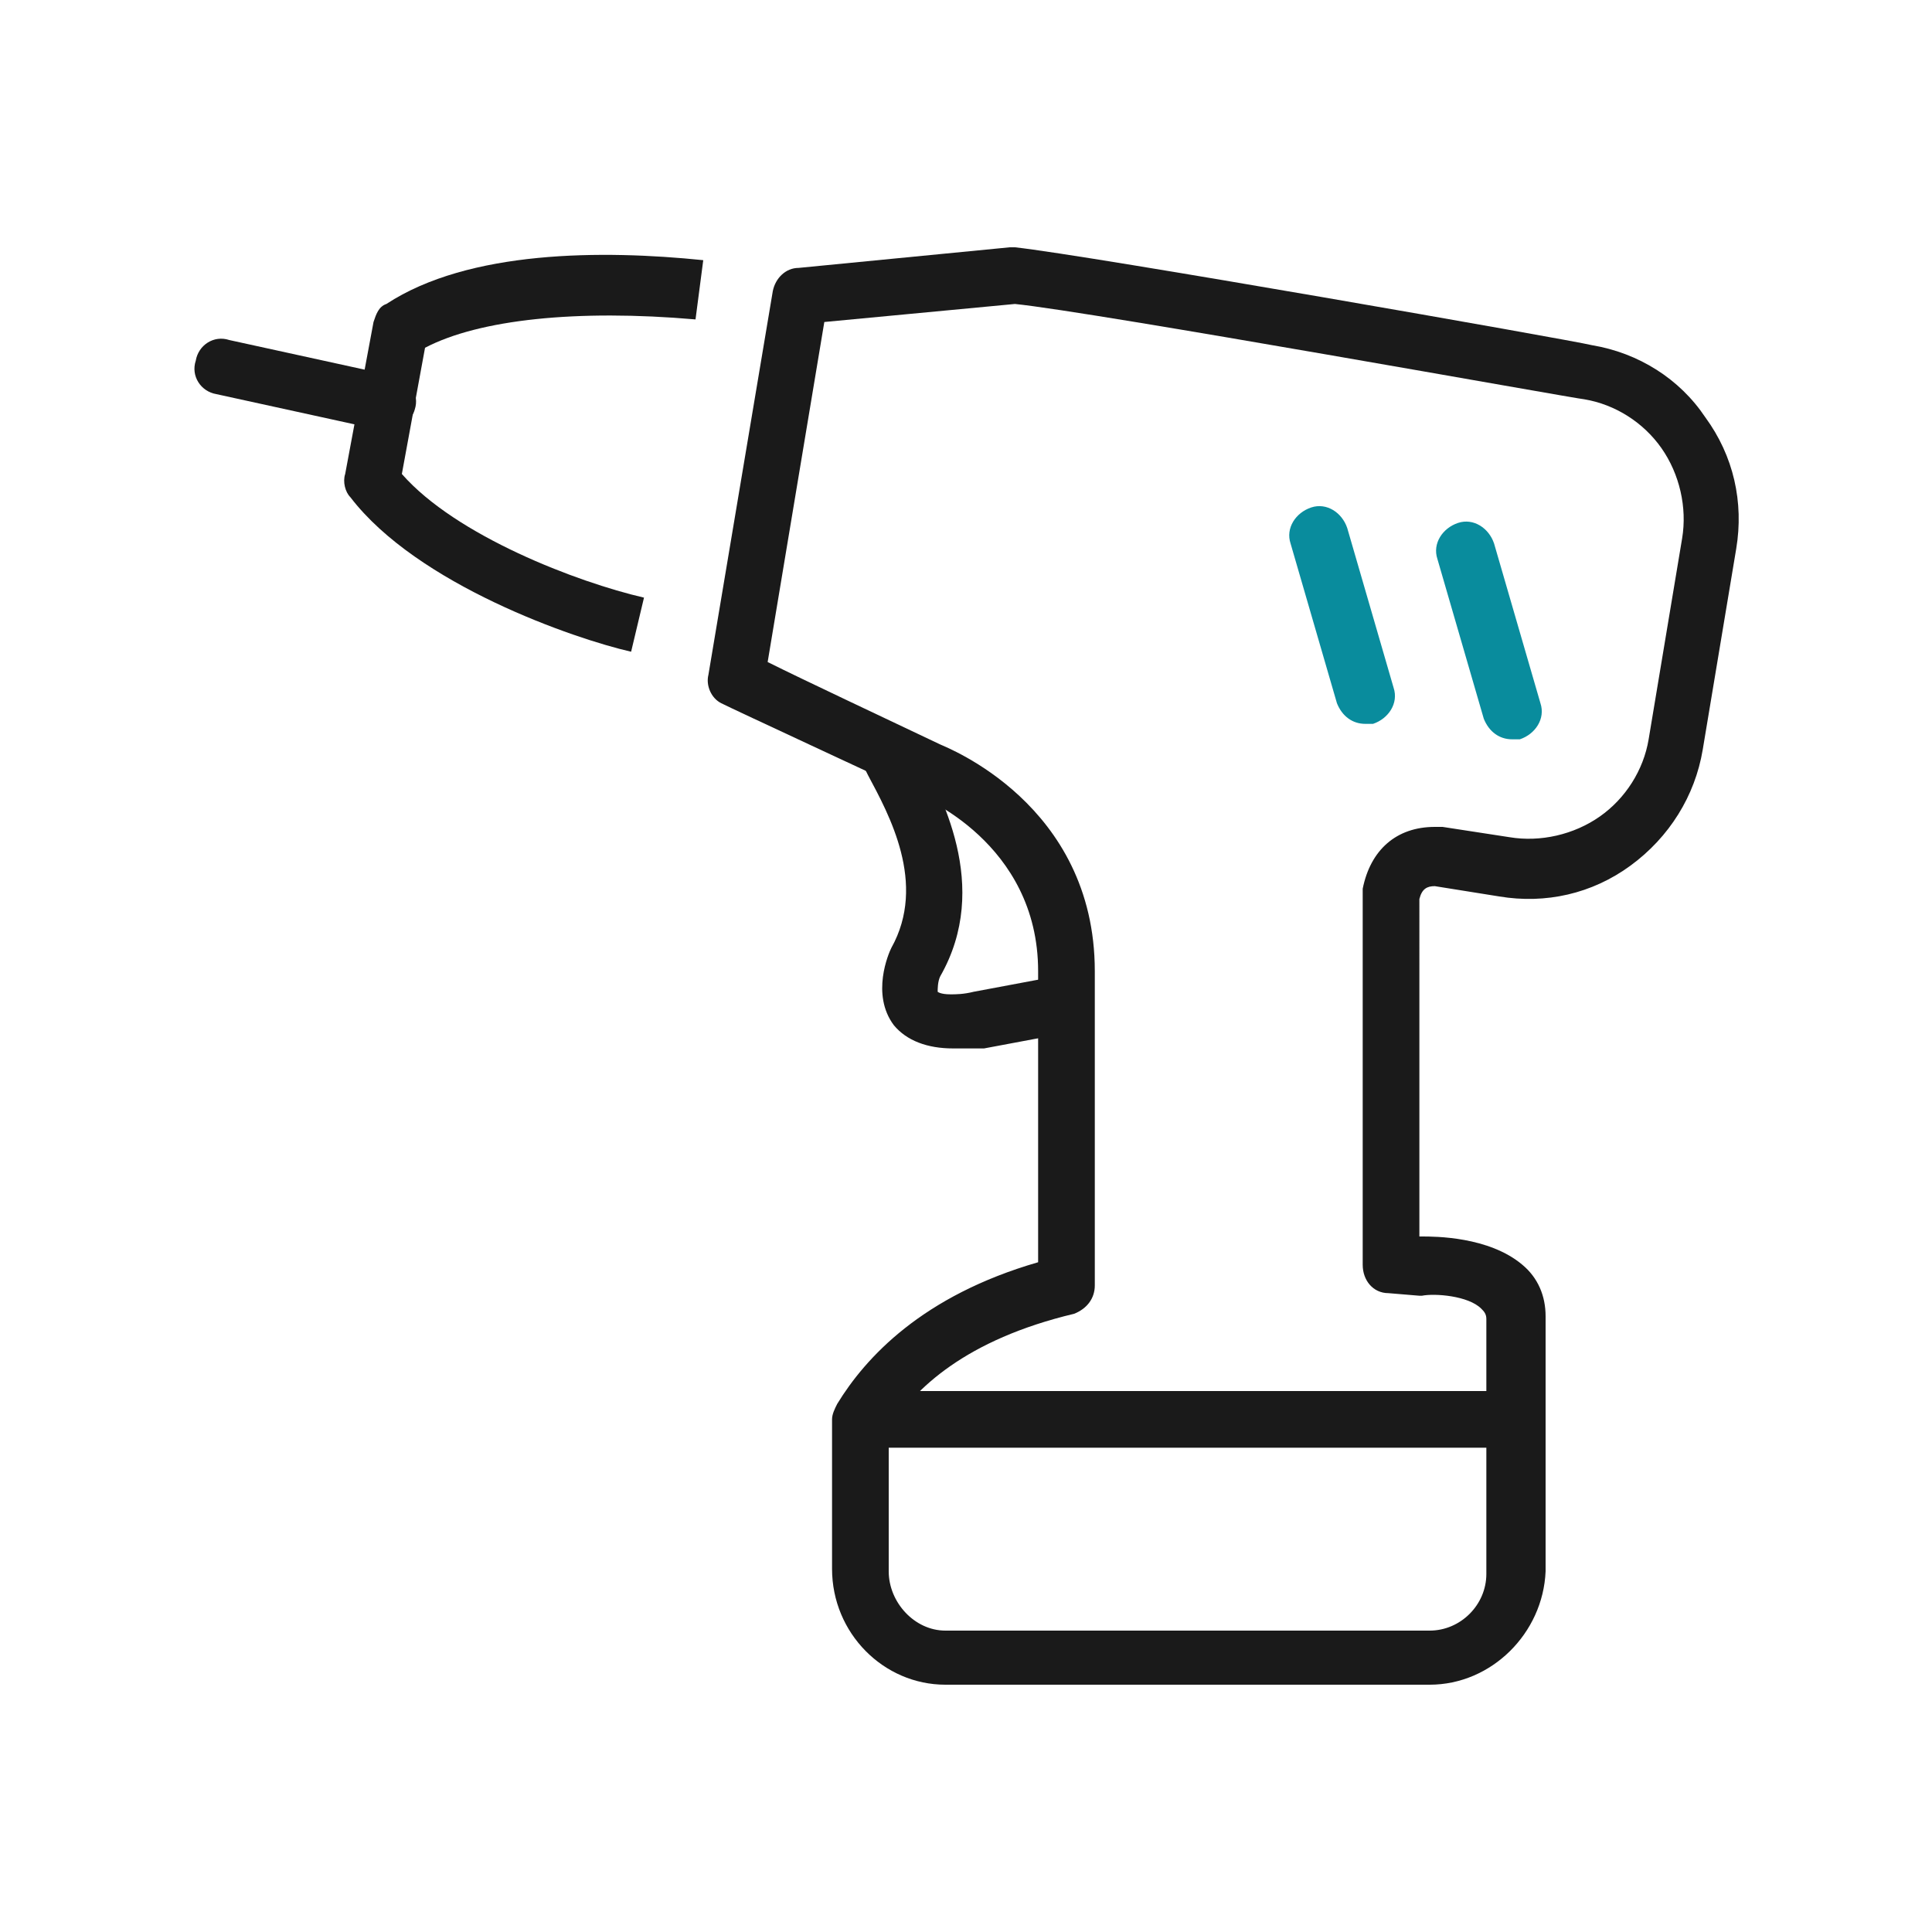
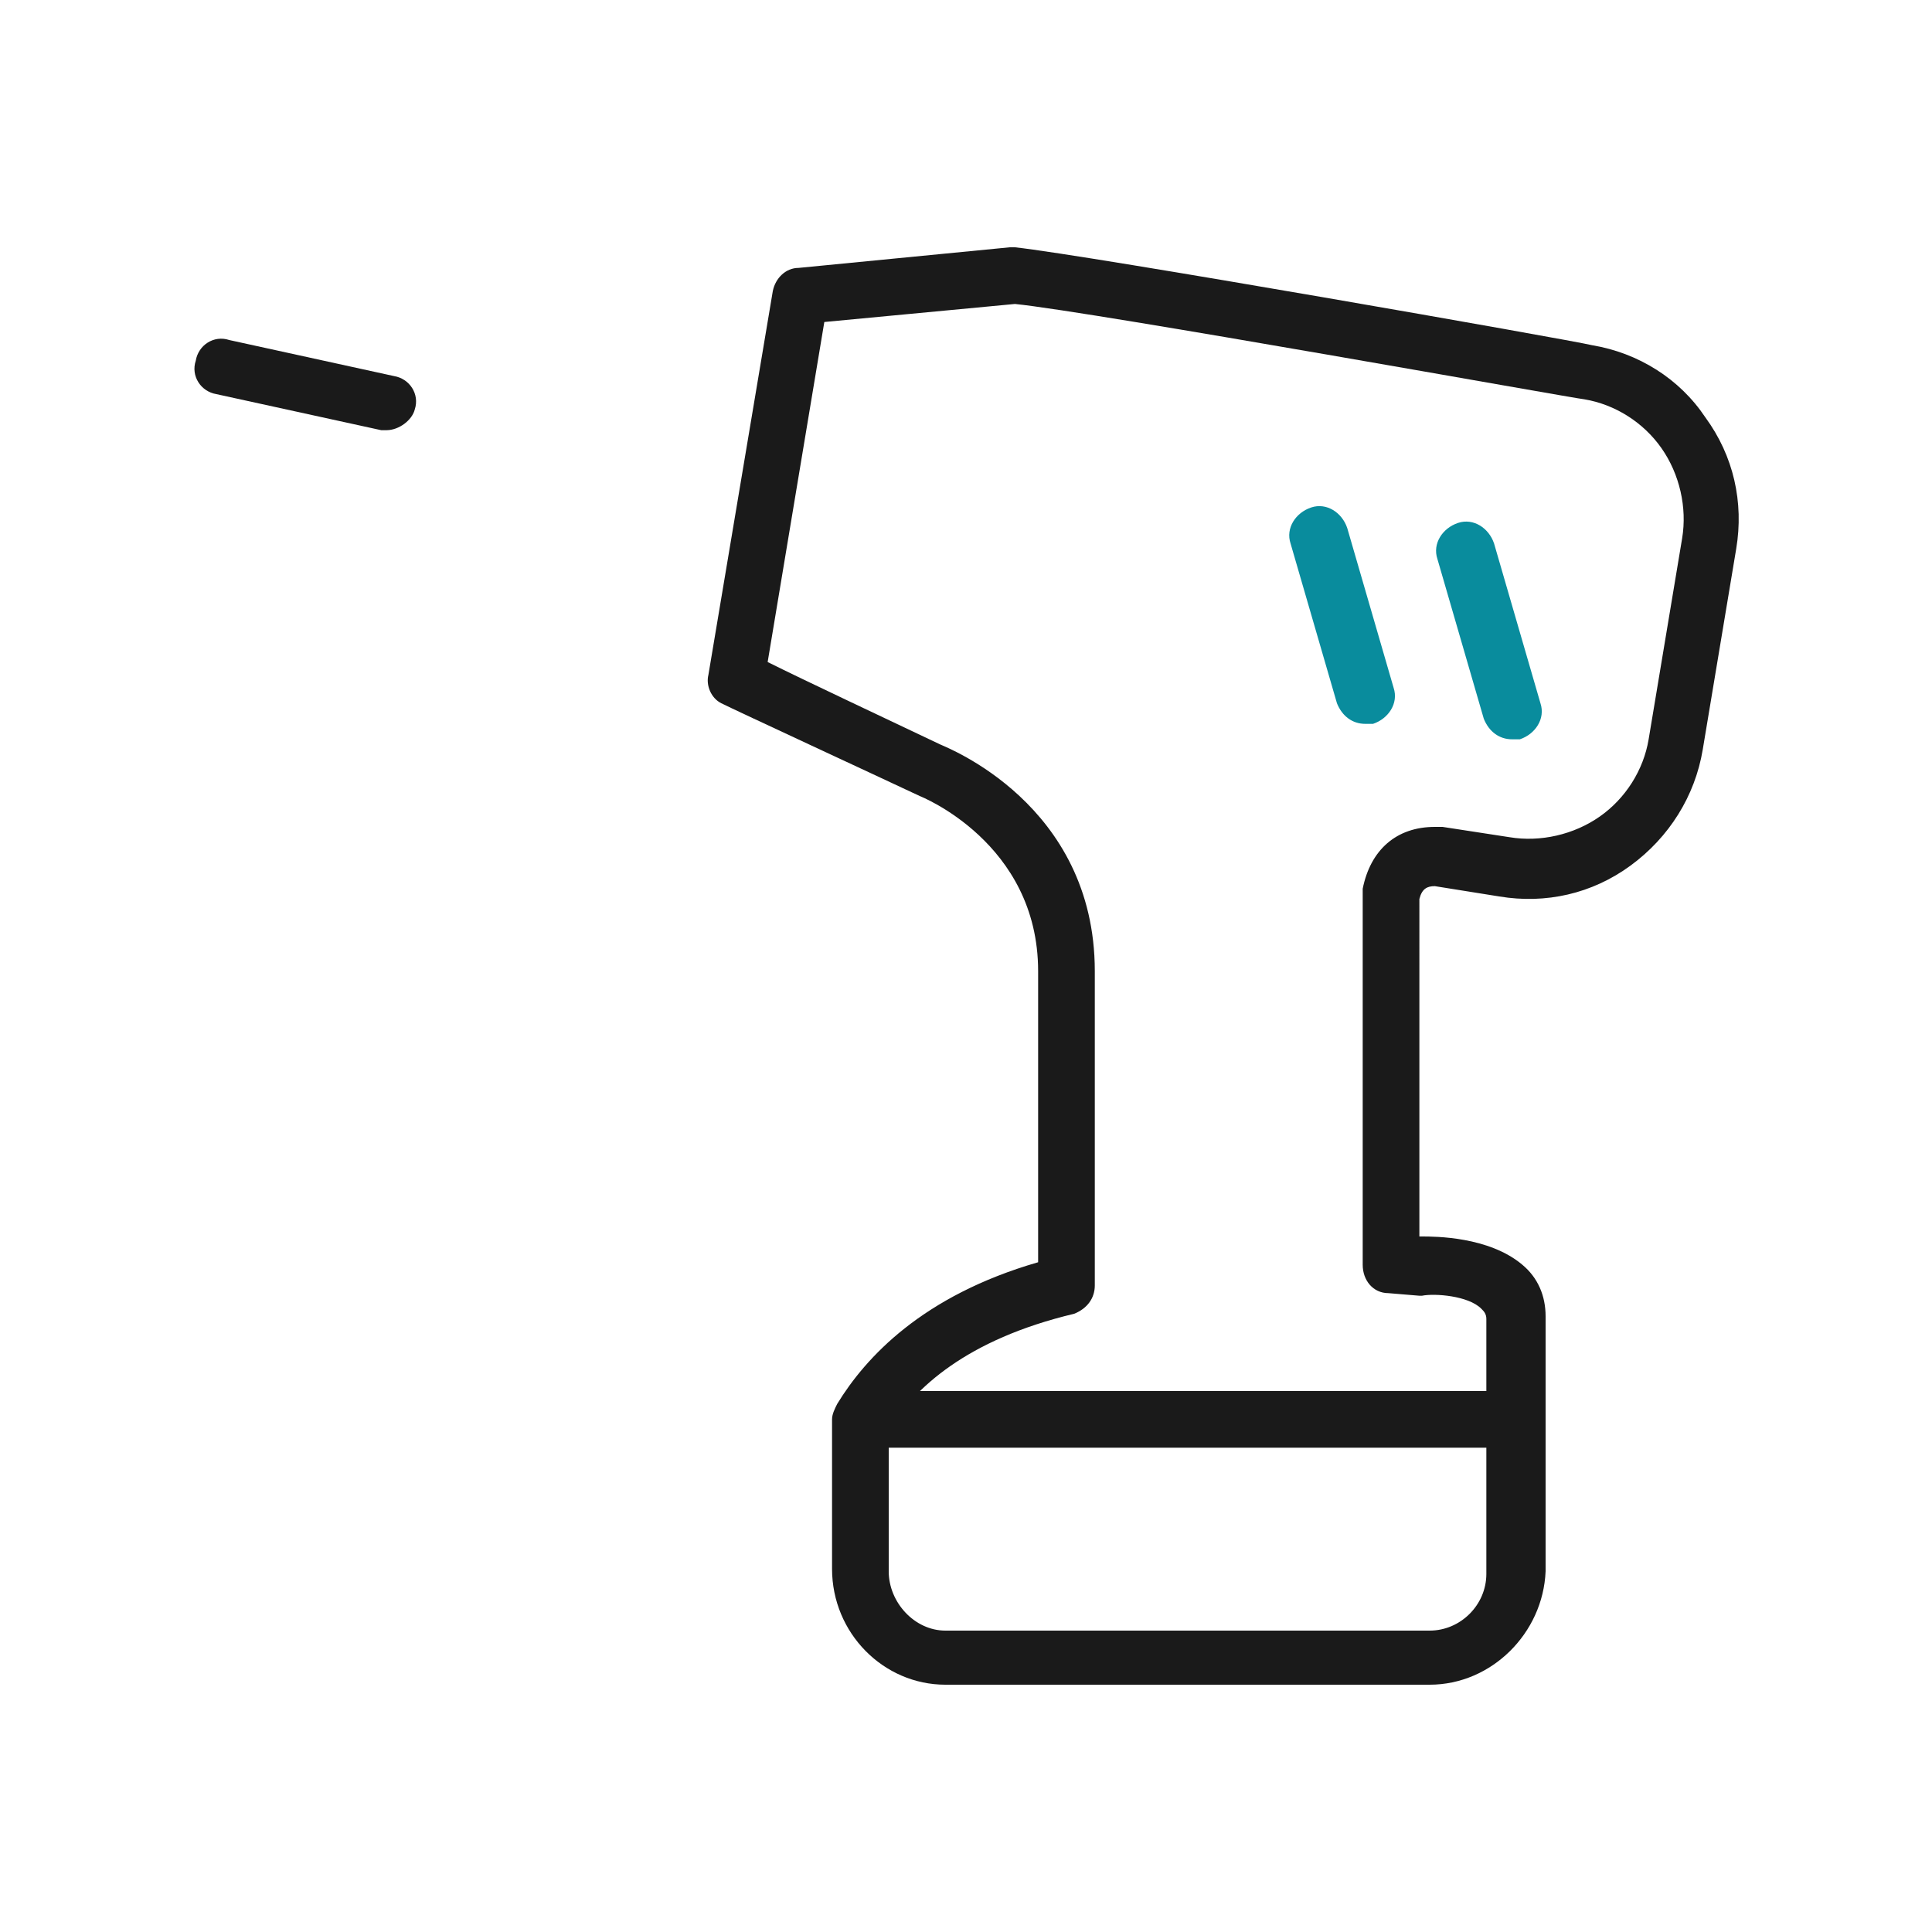
<svg xmlns="http://www.w3.org/2000/svg" version="1.1" id="圖層_1" x="0px" y="0px" viewBox="0 0 75 75" width="75" height="75" style="enable-background:new 0 0 75 75;" xml:space="preserve">
  <style type="text/css">
	.st0{fill:#098C9D;}
	.st1{fill:#1A1A1A;}
</style>
  <g>
    <path class="st0" d="M53,28.1c-0.5,0-0.9-0.3-1.1-0.8l-1.8-6.2c-0.2-0.6,0.2-1.2,0.8-1.4c0.6-0.2,1.2,0.2,1.4,0.8l1.8,6.2   c0.2,0.6-0.2,1.2-0.8,1.4C53.2,28.1,53.1,28.1,53,28.1z" />
    <path class="st0" d="M58.7,28.7c-0.5,0-0.9-0.3-1.1-0.8l-1.8-6.2c-0.2-0.6,0.2-1.2,0.8-1.4c0.6-0.2,1.2,0.2,1.4,0.8l1.8,6.2   c0.2,0.6-0.2,1.2-0.8,1.4C58.9,28.7,58.8,28.7,58.7,28.7z" />
-     <path class="st1" d="M24.5,25.3c-2.2-0.5-8.3-2.6-10.9-6c-0.2-0.2-0.3-0.6-0.2-0.9l1.1-5.9c0.1-0.3,0.2-0.6,0.5-0.7   c3.2-2.1,8.4-2.1,12.3-1.7L27,12.4c-4.6-0.4-8.4,0-10.5,1.1l-0.9,4.9c2.1,2.4,6.8,4.2,9.4,4.8L24.5,25.3z" />
    <g>
-       <path class="st1" d="M37,40.7c-1,0-1.8-0.3-2.3-0.9c-0.9-1.2-0.2-2.8-0.1-3c1.4-2.5-0.1-5.2-0.9-6.7l-0.1-0.2l1.9-1l0.1,0.2    c0.9,1.7,2.9,5.3,0.9,8.8c-0.1,0.2-0.1,0.5-0.1,0.6c0,0,0.1,0.1,0.5,0.1c0.2,0,0.5,0,0.9-0.1l3.2-0.6l0.4,2.2l-3.2,0.6    C37.8,40.7,37.4,40.7,37,40.7z" />
-     </g>
+       </g>
    <path class="st1" d="M55.5,65.4H36.7c-2.4,0-4.4-2-4.4-4.5v-5.8c0-0.2,0.1-0.4,0.2-0.6c1.1-1.8,3.3-4.2,7.8-5.5V37.7   c0-5-4.6-6.8-4.6-6.8c-1.7-0.8-7.1-3.3-7.7-3.6c-0.4-0.2-0.6-0.7-0.5-1.1L30,11.3c0.1-0.5,0.5-0.9,1-0.9l8.2-0.8c0.1,0,0.1,0,0.2,0   c2.8,0.3,21.6,3.6,22.4,3.8c1.8,0.3,3.4,1.3,4.4,2.8c1.1,1.5,1.5,3.3,1.2,5.1l-1.3,7.8c-0.3,1.8-1.3,3.4-2.8,4.5   c-1.5,1.1-3.3,1.5-5.1,1.2l-2.5-0.4c-0.3,0-0.5,0.1-0.6,0.5V48l0.1,0c0.5,0,2.6,0,3.9,1.1c0.6,0.5,0.9,1.2,0.9,2V61   C59.9,63.4,57.9,65.4,55.5,65.4z M34.5,55.5v5.5c0,1.2,1,2.3,2.2,2.3h18.8c1.2,0,2.2-1,2.2-2.2l0-9.9c0-0.2-0.1-0.3-0.2-0.4   c-0.5-0.5-1.8-0.6-2.3-0.5c0,0-0.1,0-0.1,0l-1.2-0.1c-0.6,0-1-0.5-1-1.1V34.7c0-0.1,0-0.1,0-0.2c0.3-1.5,1.3-2.4,2.8-2.4   c0,0,0.1,0,0.1,0c0.1,0,0.1,0,0.2,0l2.6,0.4c1.2,0.2,2.5-0.1,3.5-0.8c1-0.7,1.7-1.8,1.9-3l1.3-7.8c0.2-1.2-0.1-2.5-0.8-3.5   c-0.7-1-1.8-1.7-3-1.9c-0.2,0-19.1-3.4-22.1-3.7L32,12.5l-2.2,13.2c1.4,0.7,4.6,2.2,6.7,3.2c0.2,0.1,6,2.3,6,8.8v12.2   c0,0.5-0.3,0.9-0.8,1.1C37.5,52,35.5,53.9,34.5,55.5z" />
    <path class="st1" d="M15,16.7c-0.1,0-0.2,0-0.2,0l-6.4-1.4c-0.6-0.1-1-0.7-0.8-1.3c0.1-0.6,0.7-1,1.3-0.8l6.4,1.4   c0.6,0.1,1,0.7,0.8,1.3C16,16.3,15.5,16.7,15,16.7z" />
    <rect x="33.6" y="54" class="st1" width="25.1" height="2.2" />
  </g>
</svg>